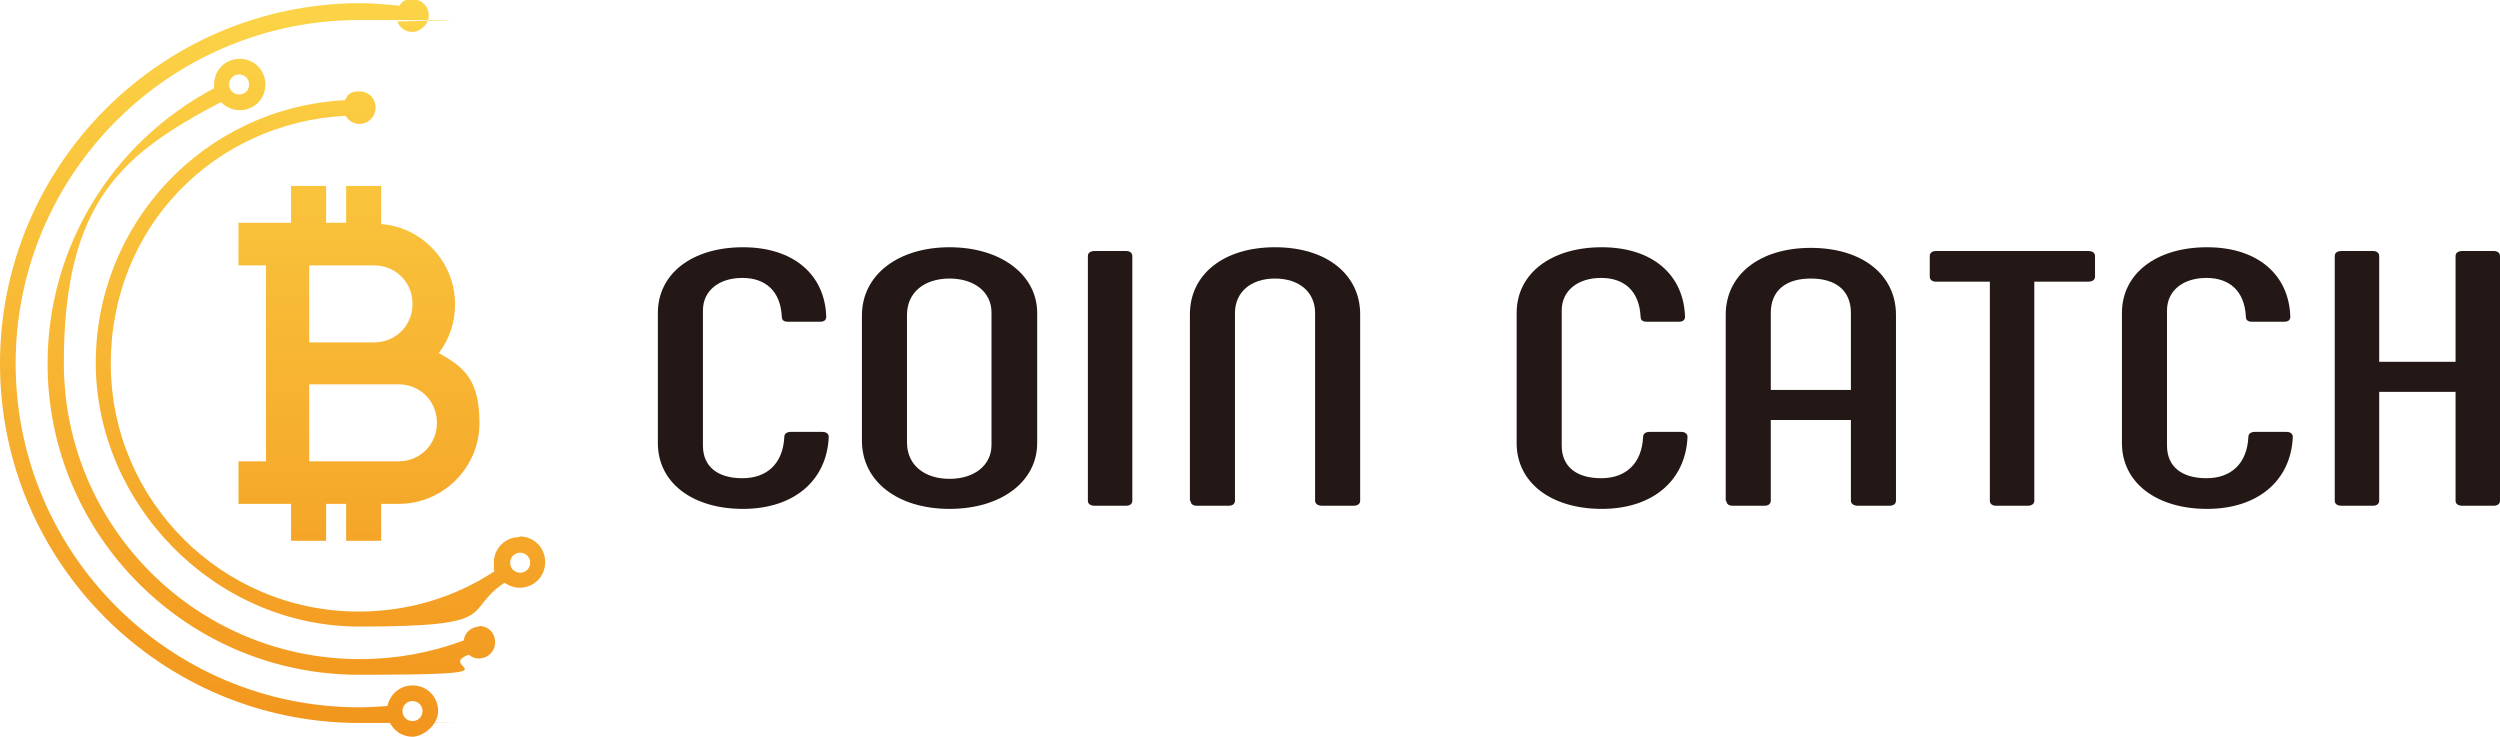
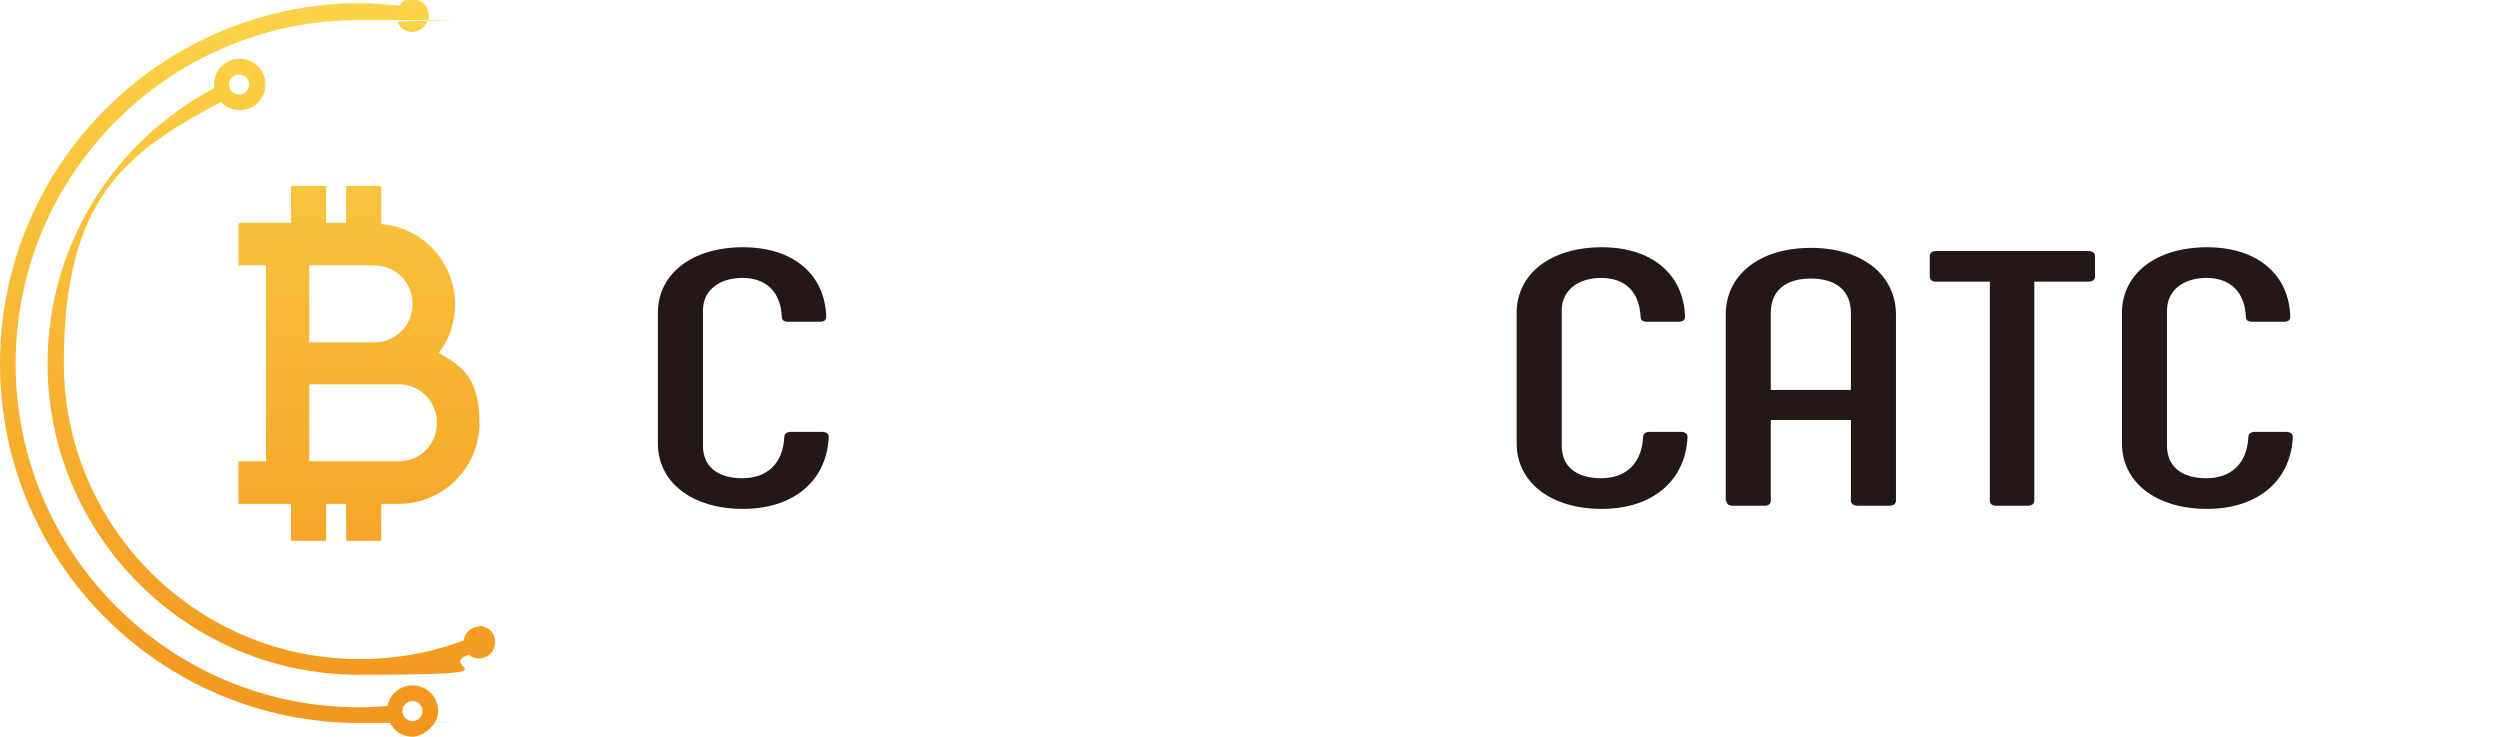
<svg xmlns="http://www.w3.org/2000/svg" id="_レイヤー_1" data-name="レイヤー 1" version="1.1" viewBox="0 0 399.4 117.7">
  <defs>
    <style>
      .cls-1 {
        fill: #231815;
      }

      .cls-1, .cls-2 {
        stroke-width: 0px;
      }

      .cls-2 {
        fill: url(#linear-gradient);
      }
    </style>
    <linearGradient id="linear-gradient" x1="43.6" y1="117.7" x2="43.6" y2="0" gradientUnits="userSpaceOnUse">
      <stop offset="0" stop-color="#f2951d" />
      <stop offset="1" stop-color="#fcd447" />
    </linearGradient>
  </defs>
  <g>
    <path class="cls-1" d="M105.1,71v-21c0-6.3,5.5-10.5,13.6-10.5s13.1,4.4,13.3,11.1c0,.5-.3.8-1,.8h-5.1c-.6,0-1-.2-1-.8-.2-4.1-2.6-6.2-6.3-6.2s-6.3,2-6.3,5.2v21.6c0,3.3,2.3,5.2,6.3,5.2s6.5-2.4,6.7-6.6c0-.5.4-.8,1-.8h5.1c.6,0,1,.3,1,.8-.3,7-5.6,11.5-13.7,11.5s-13.6-4.2-13.6-10.5Z" />
-     <path class="cls-1" d="M137.7,70.4v-20c0-6.5,5.8-10.9,14-10.9s14,4.4,14,10.5v20.8c0,6.1-5.7,10.5-14,10.5s-14-4.4-14-10.9ZM158.4,71.1v-21.2c0-3.2-2.7-5.4-6.7-5.4s-6.8,2.2-6.8,5.8v20.4c0,3.6,2.8,5.8,6.8,5.8s6.7-2.2,6.7-5.4Z" />
-     <path class="cls-1" d="M174.9,40.1h5c.6,0,1,.3,1,.8v39.1c0,.5-.4.8-1,.8h-5c-.7,0-1.1-.3-1.1-.8v-39.1c0-.5.4-.8,1.1-.8Z" />
-     <path class="cls-1" d="M190.1,80v-29.8c0-6.3,5.3-10.7,13.6-10.7s13.6,4.4,13.6,10.7v29.8c0,.5-.4.8-1.1.8h-5c-.6,0-1.1-.3-1.1-.8v-30c0-3.3-2.5-5.5-6.4-5.5s-6.4,2.2-6.4,5.5v30c0,.5-.4.8-1,.8h-5.1c-.6,0-1-.3-1-.8Z" />
    <path class="cls-1" d="M242.3,71v-21c0-6.3,5.5-10.5,13.6-10.5s13.1,4.4,13.3,11.1c0,.5-.3.8-1,.8h-5.1c-.6,0-1-.2-1-.8-.2-4.1-2.6-6.2-6.3-6.2s-6.3,2-6.3,5.2v21.6c0,3.3,2.3,5.2,6.3,5.2s6.5-2.4,6.7-6.6c0-.5.4-.8,1-.8h5.1c.6,0,1,.3,1,.8-.3,7-5.6,11.5-13.7,11.5s-13.6-4.2-13.6-10.5Z" />
    <path class="cls-1" d="M275.7,80v-29.7c0-6.4,5.4-10.7,13.6-10.7s13.6,4.3,13.6,10.7v29.7c0,.5-.4.8-1.1.8h-5c-.6,0-1.1-.3-1.1-.8v-12.9h-12.8v12.9c0,.5-.4.8-1,.8h-5.1c-.6,0-1-.3-1-.8ZM295.7,62.3v-12.3c0-3.5-2.3-5.5-6.4-5.5s-6.4,2-6.4,5.5v12.3h12.8Z" />
    <path class="cls-1" d="M334.7,40.9v3.3c0,.5-.4.8-1.1.8h-8.6v35c0,.5-.4.8-1.1.8h-5c-.6,0-1-.3-1-.8v-35h-8.6c-.6,0-1-.3-1-.8v-3.3c0-.5.4-.8,1-.8h24.3c.7,0,1.1.3,1.1.8Z" />
    <path class="cls-1" d="M339,71v-21c0-6.3,5.5-10.5,13.6-10.5s13.1,4.4,13.3,11.1c0,.5-.3.8-1,.8h-5.1c-.6,0-1-.2-1-.8-.2-4.1-2.6-6.2-6.3-6.2s-6.3,2-6.3,5.2v21.6c0,3.3,2.3,5.2,6.3,5.2s6.5-2.4,6.7-6.6c0-.5.4-.8,1-.8h5.1c.6,0,1,.3,1,.8-.3,7-5.6,11.5-13.7,11.5s-13.6-4.2-13.6-10.5Z" />
-     <path class="cls-1" d="M393.4,40.1h5c.6,0,1,.3,1,.8v39.1c0,.5-.4.8-1,.8h-5c-.7,0-1.1-.3-1.1-.8v-17.4h-12.2v17.4c0,.5-.4.8-1,.8h-5c-.7,0-1.1-.3-1.1-.8v-39.1c0-.5.4-.8,1.1-.8h5c.6,0,1,.3,1,.8v16.9h12.2v-16.9c0-.5.4-.8,1.1-.8Z" />
  </g>
  <g>
    <path class="cls-2" d="M60.9,29.7h-5.6v5.9h-3.2v-5.9h-5.6v5.9h-8.4v6.8h4.4v31.3h-4.4v6.8h8.4v5.9h5.6v-5.9h3.2v5.9h5.6v-5.9h2.8c7.1,0,12.9-5.8,12.9-12.9s-2.6-9-6.5-11.2c1.7-2.2,2.6-4.9,2.6-7.8,0-6.7-5.2-12.3-11.8-12.8v-6ZM69.8,67.6c0,3.4-2.7,6.1-6.1,6.1h-14.3v-12.3h14.3c3.4,0,6.1,2.7,6.1,6.1ZM65.9,48.6c0,3.4-2.7,6.1-6.1,6.1h-10.4v-12.3h10.4c3.4,0,6.1,2.7,6.1,6.1Z" />
    <g>
      <path class="cls-2" d="M76.6,100.1c-1.3,0-2.4,1-2.5,2.2-5.3,2-10.9,3-16.6,3-26.1,0-47.3-21.2-47.3-47.3s9.6-33.5,25.1-41.7c.8.8,1.8,1.3,3,1.3,2.3,0,4.1-1.8,4.1-4.1s-1.8-4.1-4.1-4.1-4.1,1.8-4.1,4.1,0,.4,0,.6C17.8,22.8,7.6,39.6,7.6,58.1c0,27.4,22.3,49.7,49.7,49.7s11.9-1.1,17.6-3.2c.5.4,1,.6,1.6.6,1.4,0,2.6-1.1,2.6-2.6s-1.1-2.6-2.6-2.6ZM36.6,13.5c0-.9.7-1.6,1.6-1.6s1.6.7,1.6,1.6-.7,1.6-1.6,1.6-1.6-.7-1.6-1.6Z" />
      <path class="cls-2" d="M65.9,109.5c-2,0-3.6,1.4-4,3.3-1.6.1-3.1.2-4.5.2-30.3,0-54.9-24.6-54.9-54.9S27.1,3.2,57.4,3.2s4.1.1,6.1.3c.4,1,1.3,1.6,2.4,1.6s2.6-1.1,2.6-2.6-1.1-2.6-2.6-2.6-1.6.4-2.1,1c-2.1-.2-4.3-.4-6.5-.4C25.7.7,0,26.4,0,58.1s25.7,57.4,57.4,57.4,3.1,0,4.8-.2c.7,1.5,2.1,2.4,3.7,2.4s4.1-1.8,4.1-4.1-1.8-4.1-4.1-4.1ZM67.5,113.6c0,.9-.7,1.6-1.6,1.6s-1.6-.7-1.6-1.6.7-1.6,1.6-1.6,1.6.7,1.6,1.6Z" />
-       <path class="cls-2" d="M83,85.8c-2.3,0-4.1,1.8-4.1,4.1s0,.9.2,1.3c-6.5,4.3-14,6.5-21.8,6.5-21.9,0-39.6-17.8-39.6-39.6S34.2,19.6,55.2,18.5c.5.8,1.3,1.3,2.2,1.3,1.4,0,2.6-1.1,2.6-2.6s-1.1-2.6-2.6-2.6-1.8.5-2.3,1.4c-22.4,1.2-39.8,19.6-39.8,42s18.9,42.1,42.1,42.1,16.3-2.4,23.2-7c.7.5,1.6.8,2.4.8,2.3,0,4.1-1.8,4.1-4.1s-1.8-4.1-4.1-4.1ZM84.7,89.9c0,.9-.7,1.6-1.6,1.6s-1.6-.7-1.6-1.6.7-1.6,1.6-1.6,1.6.7,1.6,1.6Z" />
    </g>
  </g>
</svg>